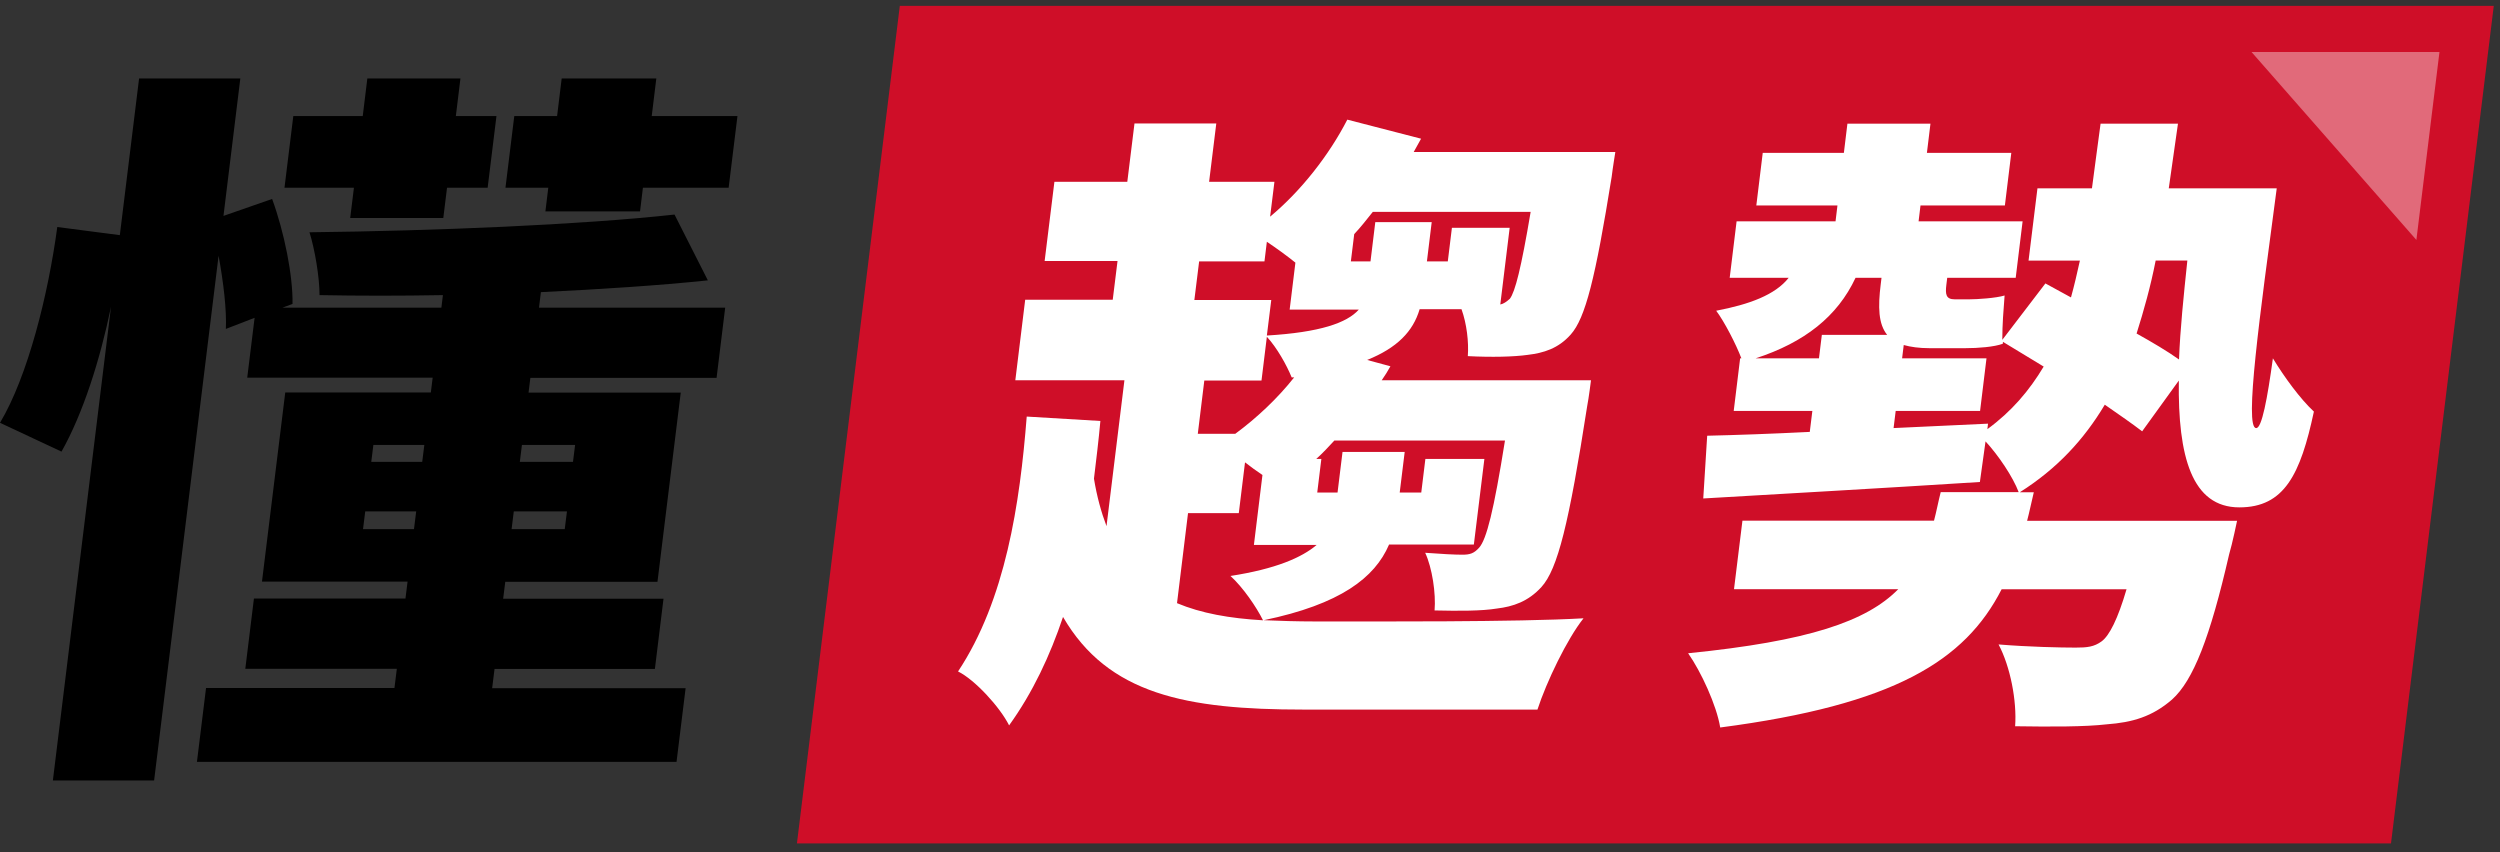
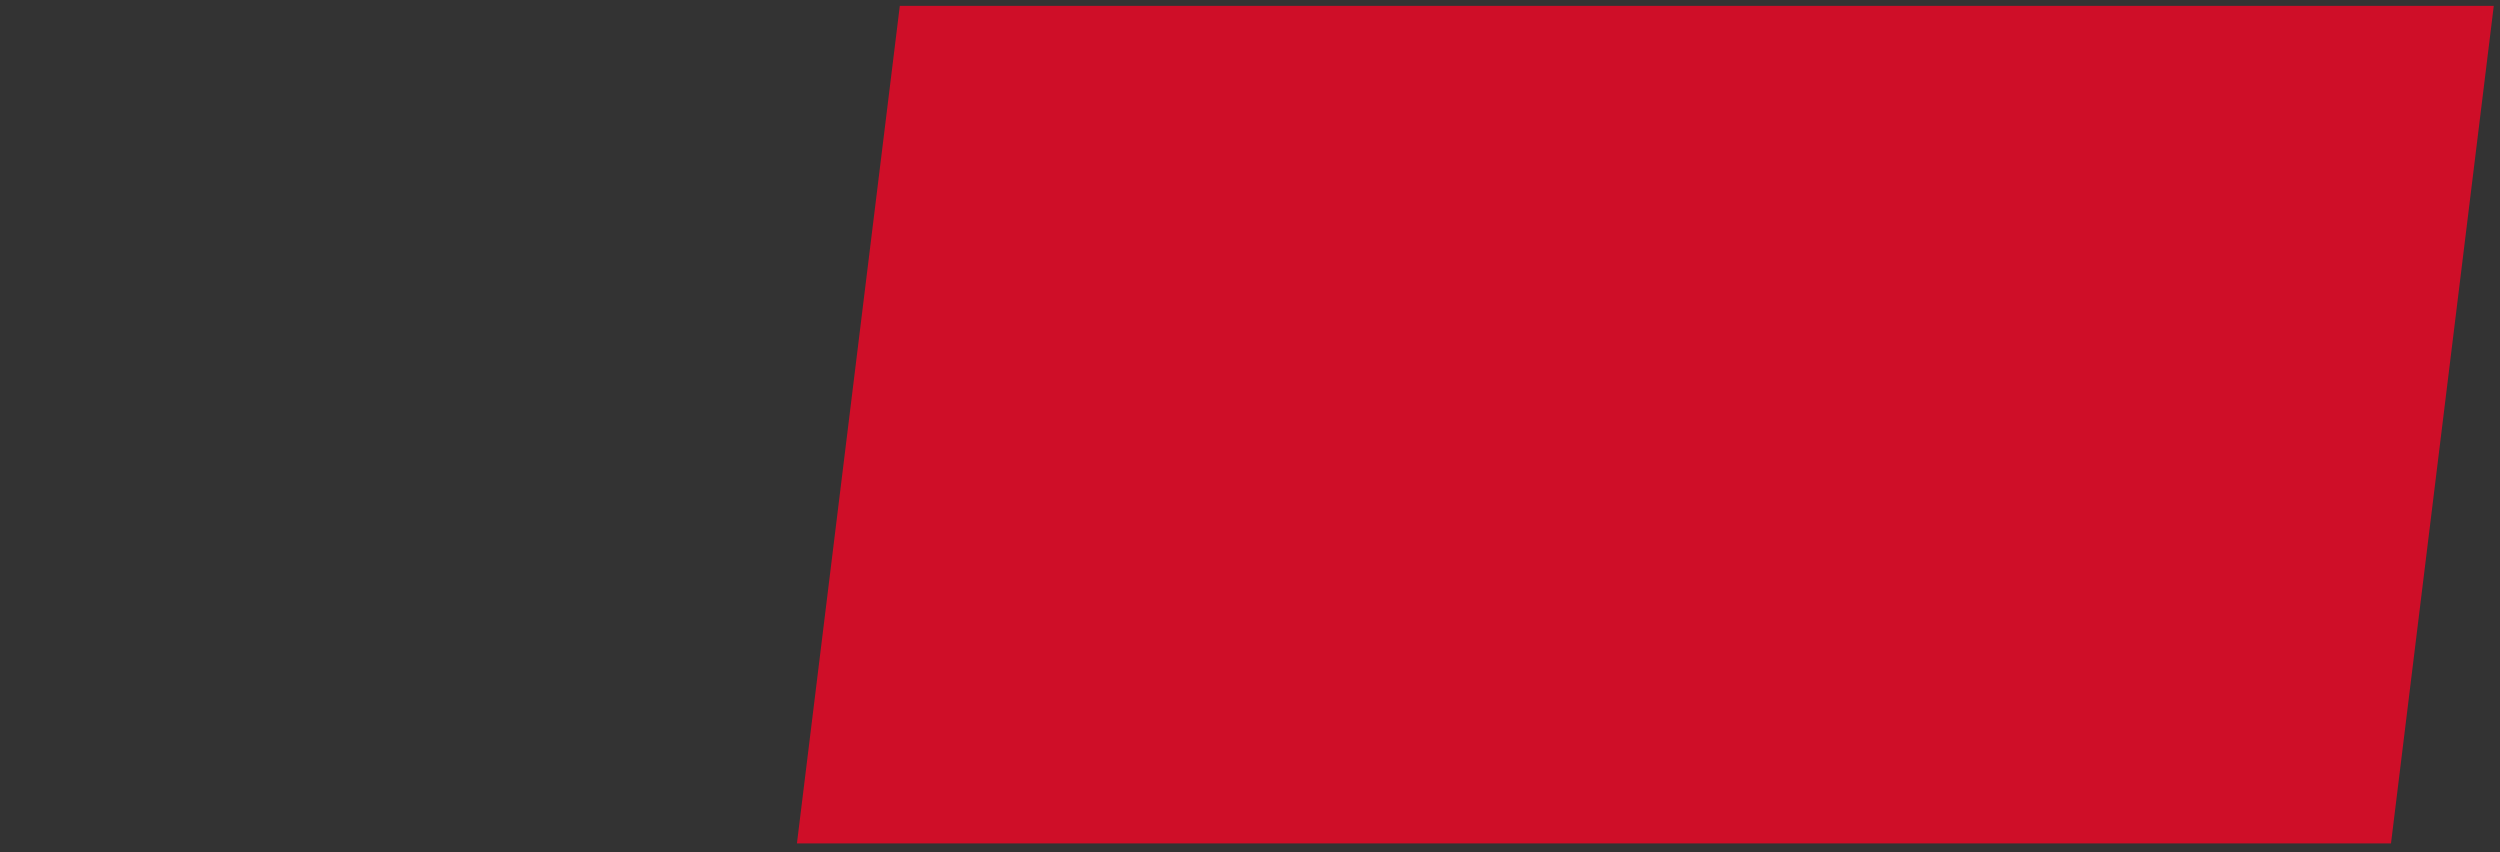
<svg xmlns="http://www.w3.org/2000/svg" width="261" height="89" viewBox="0 0 261 89" fill="none">
  <rect x="0" y="0" width="261" height="89" fill="#333333" stroke="none" />
-   <path d="M71.58 71.83L70.63 79.54H20.56L21.51 71.83H41.18L41.43 69.82H25.61L26.51 62.49H42.33L42.55 60.72H27.35L29.78 40.97H44.98L45.17 39.43H25.81L26.58 33.18L23.58 34.34C23.67 32.33 23.33 29.48 22.82 26.7L16.09 81.48H5.52L11.59 32.03C10.44 37.58 8.68 43.14 6.42 47.15L0 44.14C2.91 39.28 5.04 30.72 5.98 23.7L12.51 24.55L14.52 8.19H25.09L23.33 22.54L28.41 20.77C29.68 24.24 30.59 28.79 30.54 31.73L29.49 32.12H46.08L46.24 30.81C41.83 30.89 37.44 30.89 33.36 30.81C33.36 28.96 32.87 26.03 32.31 24.25C45.37 24.1 60.56 23.48 70.42 22.4L73.9 29.27C68.74 29.81 62.68 30.2 56.47 30.5L56.27 32.12H75.71L74.81 39.45H55.37L55.18 40.99H71.07L68.64 60.74H52.75L52.53 62.51H69.27L68.37 69.84H51.63L51.38 71.85H71.59L71.58 71.83ZM36.95 19.6H29.7L30.62 12.12H37.87L38.35 8.19H48.07L47.59 12.12H51.83L50.91 19.6H46.67L46.28 22.76H36.56L36.95 19.6ZM43.22 55.24L43.45 53.39H38.13L37.9 55.24H43.22ZM38.76 48.22H44.08L44.3 46.45H38.98L38.76 48.22ZM57.24 19.6H52.77L53.69 12.12H58.16L58.64 8.19H68.52L68.04 12.12H76.99L76.07 19.6H67.12L66.82 22.07H56.94L57.24 19.6ZM59.19 53.39H53.64L53.41 55.24H58.96L59.19 53.39ZM54.49 46.45L54.27 48.22H59.82L60.04 46.45H54.49Z" fill="black" />
  <path d="M249.62 88.05H83.2L93.94 0.61H260.35L249.62 88.05Z" fill="#CF0E28" />
-   <path d="M145.01 56.87C143.53 60.31 139.94 63.09 131.93 64.75C133.58 64.82 135.42 64.88 137.34 64.88C143.1 64.88 158.52 64.95 165.32 64.55C163.59 66.73 161.46 71.17 160.51 74.08H136.08C123.83 74.08 115.68 72.49 110.98 64.41C109.62 68.45 107.83 72.29 105.35 75.73C104.39 73.81 101.77 70.96 100.02 70.1C104.98 62.62 106.48 52.56 107.19 43.49L114.88 43.95C114.7 45.94 114.45 47.99 114.21 49.97C114.51 51.82 114.97 53.48 115.52 54.93L117.39 39.7H106L107.03 31.29H116.17L116.67 27.25H109.06L110.08 18.98H117.69L118.44 12.89H126.98L126.23 18.98H133.05L132.6 22.62C135.85 19.91 138.75 16.2 140.66 12.49L148.36 14.48C148.1 14.94 147.85 15.41 147.59 15.87H168.64C168.64 15.87 168.36 17.59 168.26 18.45C166.56 29.04 165.52 33.21 163.98 34.93C162.68 36.39 161.16 36.85 159.48 37.05C158.06 37.25 155.74 37.31 153.24 37.18C153.35 35.72 153.13 33.8 152.58 32.28H148.21C147.53 34.6 145.86 36.32 142.73 37.58L145.16 38.24C144.91 38.7 144.58 39.23 144.25 39.7H166.1C166.1 39.7 165.87 41.55 165.7 42.41C163.8 54.66 162.62 59.42 160.93 61.28C159.55 62.8 157.96 63.33 156.28 63.53C154.72 63.79 152.34 63.79 149.77 63.73C149.92 61.94 149.52 59.29 148.79 57.71C150.5 57.84 151.88 57.91 152.67 57.91C153.46 57.91 153.88 57.78 154.42 57.18C155.19 56.32 155.95 53.34 157.12 45.99H139.31C138.7 46.65 138.09 47.31 137.42 47.91H137.95L137.52 51.42H139.64L140.16 47.18H146.65L146.13 51.42H148.38L148.81 47.91H154.97L153.87 56.85H145L145.01 56.87ZM130.91 56.87L131.8 49.59C131.19 49.19 130.58 48.73 129.98 48.27L129.33 53.57H124.03L122.88 62.97C125.4 64.03 128.38 64.56 131.86 64.76C131.17 63.37 129.77 61.32 128.46 60.13C133.18 59.4 135.91 58.21 137.46 56.89H130.91V56.87ZM124.71 31.32H132.72L132.26 35.03C137.8 34.7 140.63 33.71 141.86 32.32H134.64L135.24 27.42C134.34 26.69 133.24 25.9 132.26 25.24L132.01 27.29H125.19L124.69 31.33L124.71 31.32ZM125.73 39.73L125.05 45.29H128.96C131.21 43.63 133.39 41.58 135.11 39.4H134.85C134.34 38.14 133.31 36.29 132.26 35.16L131.7 39.73H125.74H125.73ZM143.32 22.12C142.69 22.91 142.07 23.71 141.38 24.44L141.03 27.29H143.08L143.58 23.19H149.47L148.97 27.29H151.15L151.58 23.78H157.61L156.63 31.79C156.97 31.72 157.26 31.52 157.63 31.19C158.18 30.46 158.81 28.01 159.8 22.12H143.31H143.32Z" fill="white" />
-   <path d="M237.69 19.67C235.92 32.98 234.29 44.69 235.54 44.69C236.13 44.76 236.72 41.58 237.29 37.41C238.5 39.4 240.15 41.65 241.57 42.97C240.17 49.52 238.49 52.97 233.79 52.97C228.83 52.97 227.36 47.67 227.47 39.73L223.64 45.03C222.61 44.24 221.27 43.31 219.74 42.25C217.57 45.89 214.75 48.94 210.87 51.39H212.33C212.07 52.45 211.88 53.44 211.63 54.37H233.55C233.55 54.37 233.06 56.75 232.72 57.88C230.73 66.55 228.98 71.05 226.75 73.04C224.68 74.83 222.62 75.42 219.94 75.62C217.72 75.88 214.15 75.88 210.38 75.82C210.57 73.17 209.88 69.6 208.65 67.28C211.79 67.54 215.16 67.61 216.69 67.61C217.88 67.61 218.62 67.54 219.42 66.95C220.22 66.35 221.1 64.63 222.01 61.52H208.97C205.14 69 197.76 73.57 179.59 75.95C179.21 73.63 177.59 70.12 176.24 68.2C188.78 66.94 194.85 64.89 198.18 61.51H181.03L181.91 54.36H201.91C202.16 53.43 202.34 52.44 202.61 51.38H210.75C210.15 49.79 208.64 47.54 207.29 46.08L206.7 50.32C196.36 50.98 185.62 51.58 177.82 52.04L178.23 45.49C181.28 45.42 184.94 45.29 188.94 45.09L189.21 42.9H181L181.67 37.41H181.8C181.25 35.95 180.02 33.57 179.17 32.44C182.63 31.78 185.33 30.79 186.74 29H180.58L181.3 23.11H191.63L191.83 21.45H183.36L184.03 15.96H192.5L192.87 12.91H201.54L201.17 15.96H209.98L209.31 21.45H200.5L200.3 23.11H211.16L210.44 29H203.29L203.2 29.73C203.08 30.72 203.15 31.25 204.07 31.25H205.59C206.45 31.25 208.39 31.12 209.28 30.85C209.16 32.37 209.04 33.9 209.04 35.48L213.54 29.59L216.21 31.05C216.56 29.79 216.85 28.53 217.14 27.21H211.78L212.71 19.66H218.4C218.66 17.54 219 15.29 219.3 12.91H227.38C227.03 15.23 226.75 17.48 226.42 19.66H237.67L237.69 19.67ZM189.9 37.41L190.2 34.96H197.02C196.1 33.83 196.05 32.05 196.35 29.66L196.43 29H193.72C191.83 33.04 188.39 35.75 183.29 37.41H189.91H189.9ZM207.46 44.82C210 42.97 211.86 40.78 213.36 38.27L209.11 35.69L209.09 35.89C208.19 36.22 206.52 36.35 205.19 36.35H201.42C200.36 36.35 199.45 36.22 198.75 36.02L198.58 37.41H207.39L206.72 42.9H197.91L197.69 44.69L207.55 44.23L207.48 44.83L207.46 44.82ZM225.05 27.21C224.52 29.92 223.81 32.44 223.06 34.82C224.73 35.75 226.28 36.67 227.49 37.53C227.61 34.35 227.97 30.91 228.36 27.2H225.05V27.21Z" fill="white" />
-   <path opacity="0.38" d="M235.06 5.43H254.68L252.27 25.05" fill="white" />
</svg>